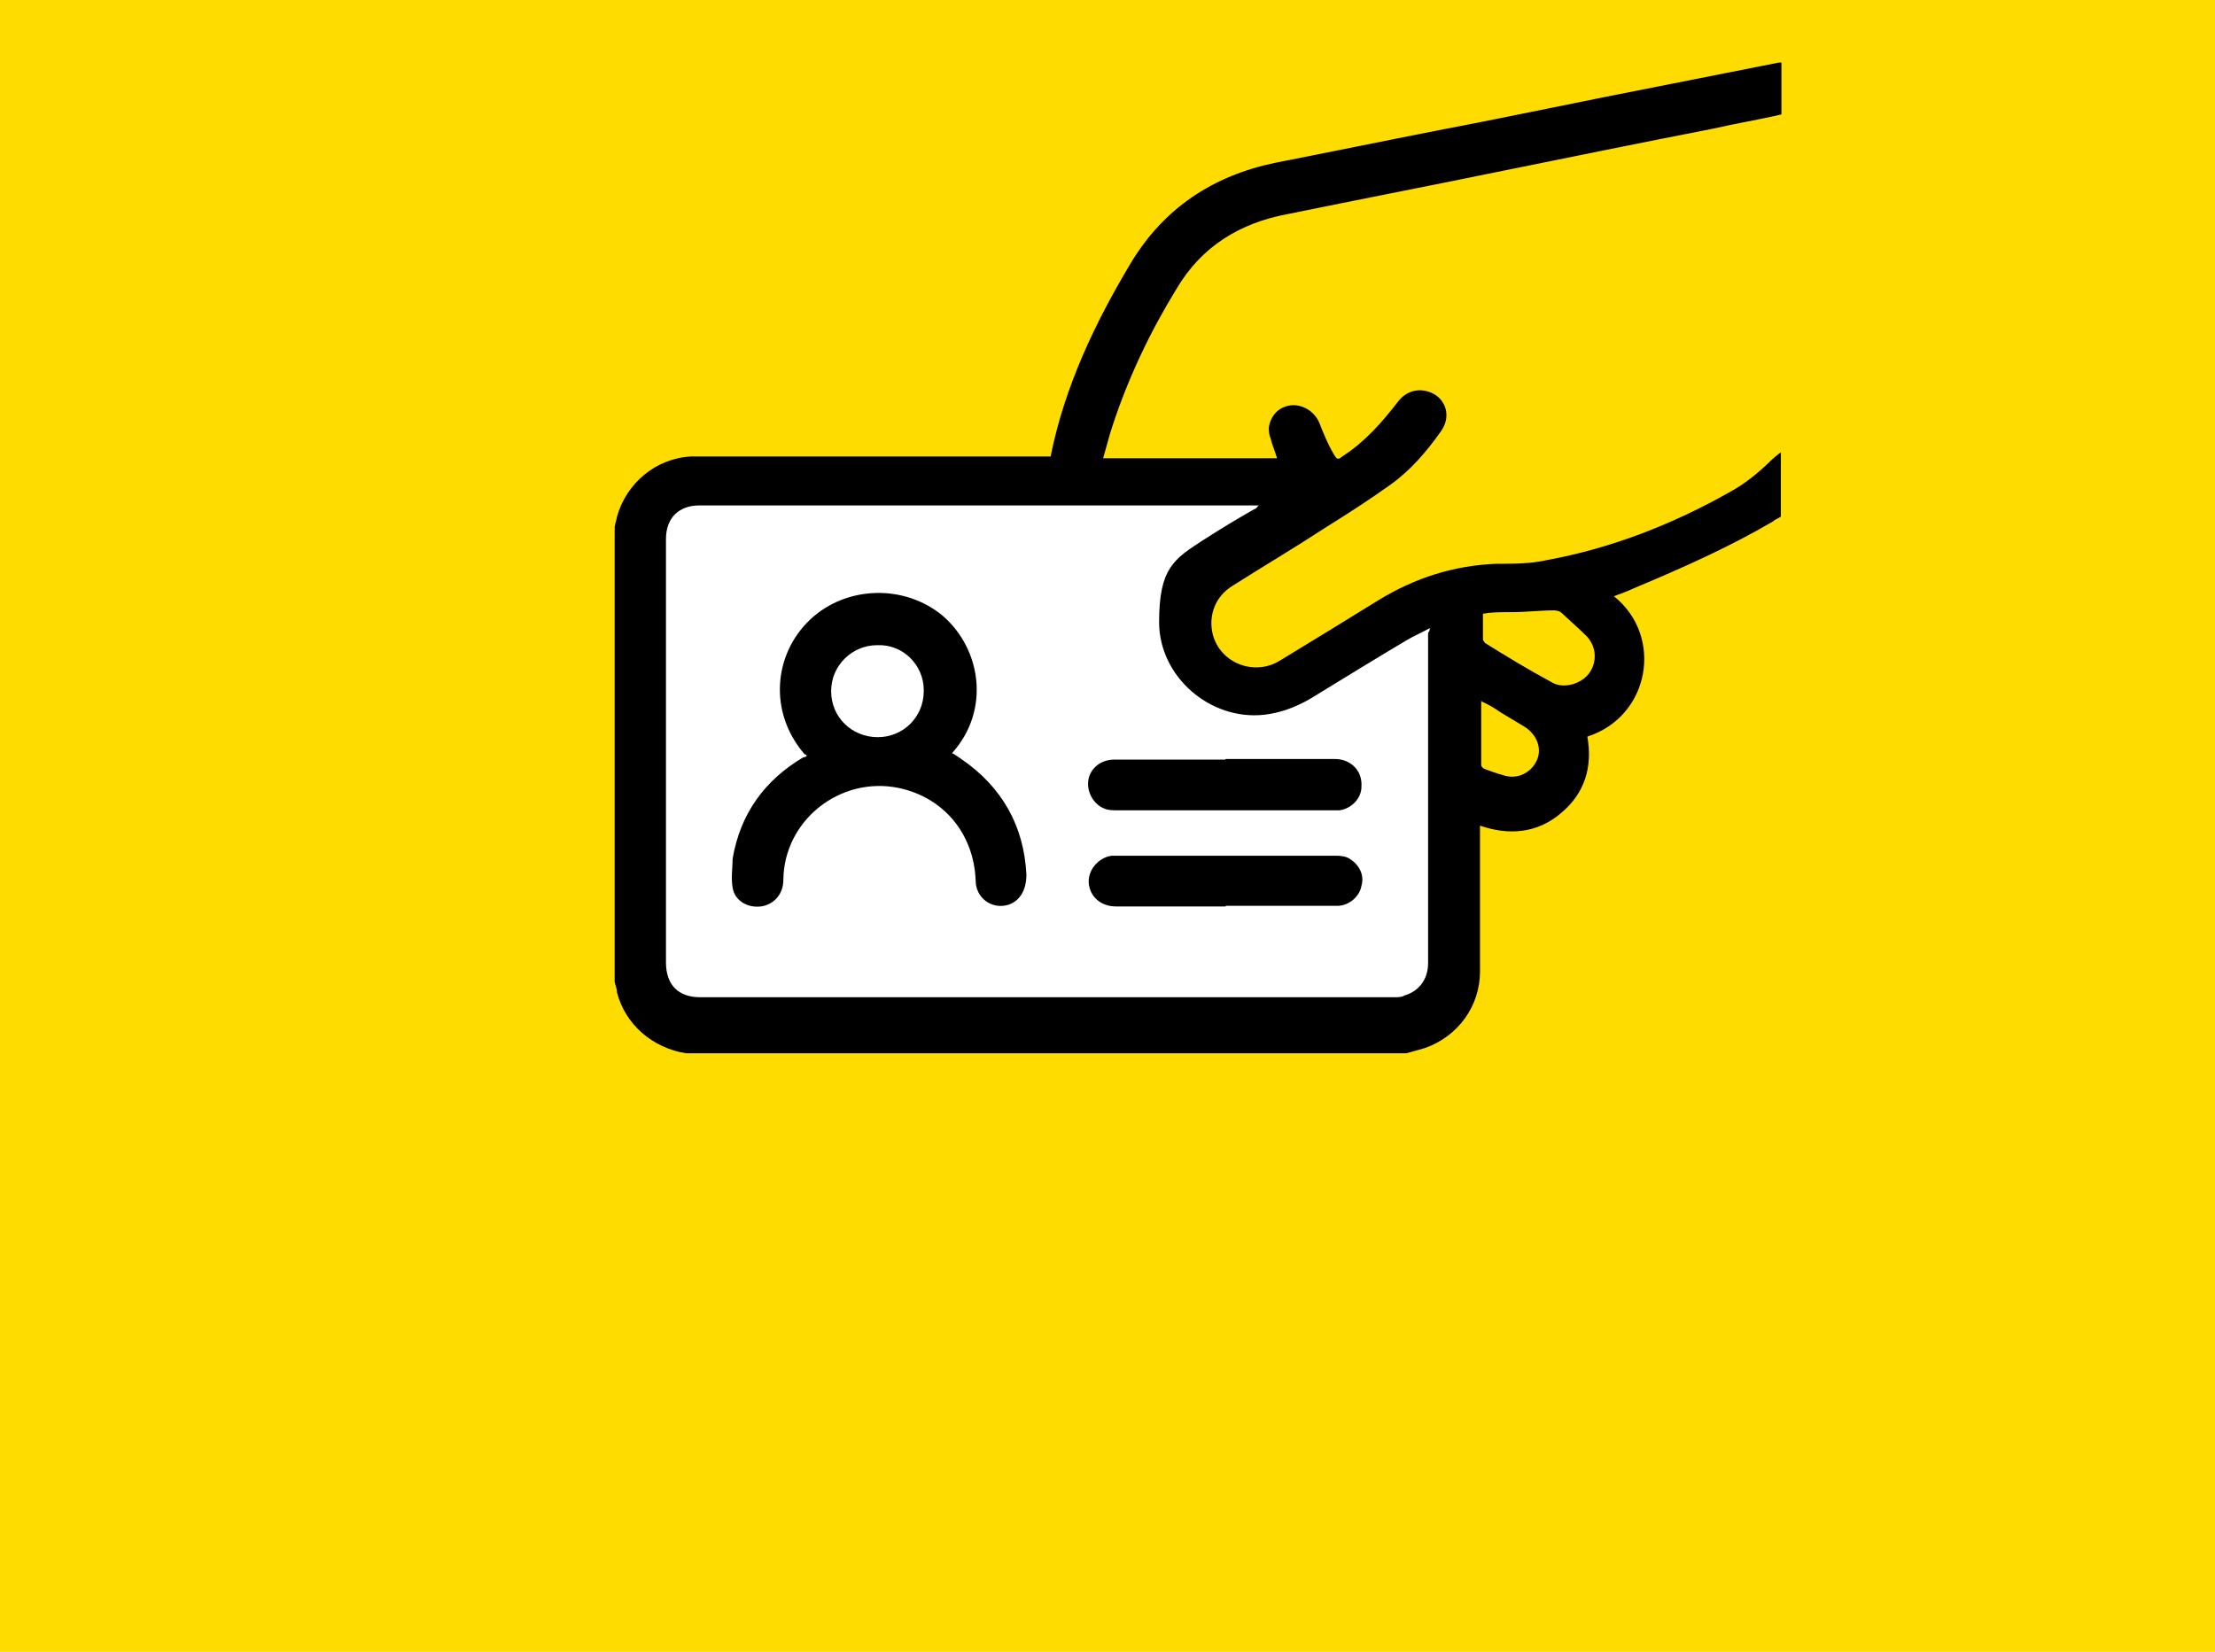
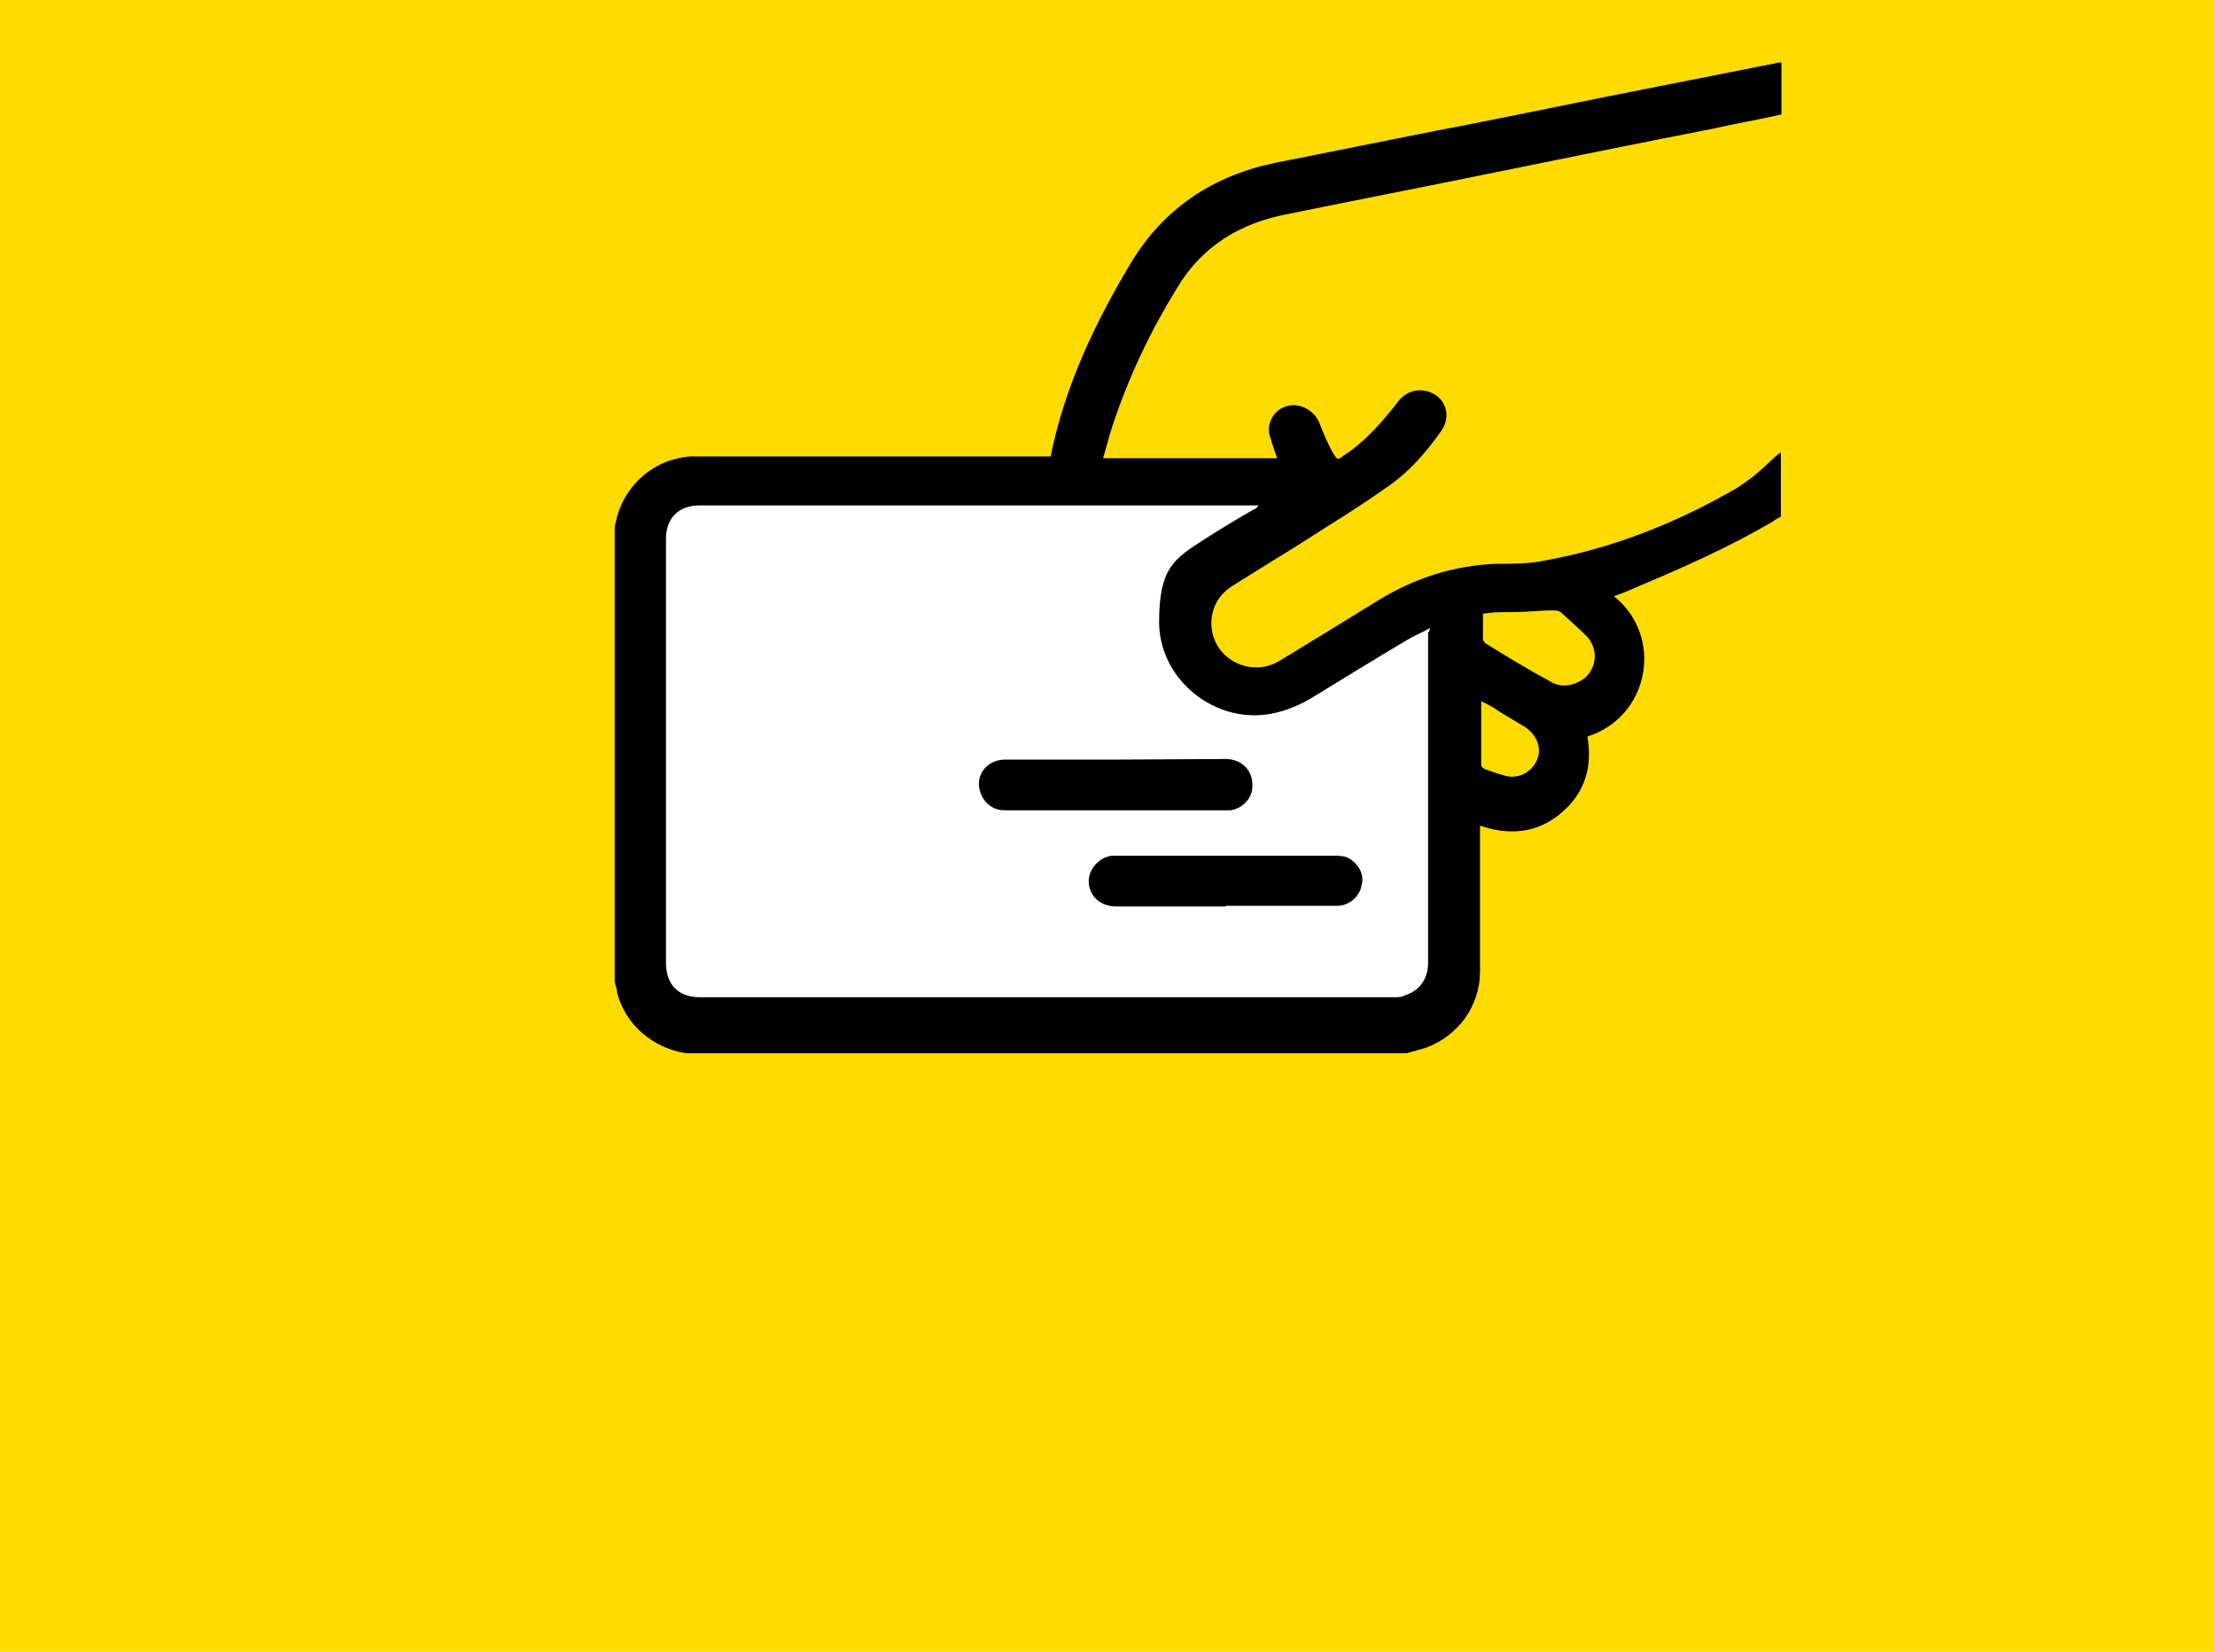
<svg xmlns="http://www.w3.org/2000/svg" id="Layer_1" data-name="Layer 1" version="1.1" viewBox="0 0 375.5 280.1">
  <defs>
    <style>
      .cls-1 {
        fill: #ffdc00;
      }

      .cls-1, .cls-2, .cls-3 {
        stroke-width: 0px;
      }

      .cls-2 {
        fill: #000;
      }

      .cls-3 {
        fill: #fff;
      }
    </style>
  </defs>
  <rect class="cls-1" width="375.5" height="280.1" />
  <g>
    <path class="cls-3" d="M108,89.7l7.1-9.1h104.6l-9.1,12-10.2,13.2,3.2,10.5,6.9.8,20.2-7.2,14.6-8.1v51.9s-.9,12,0,12.9,3,6.6-3,7.8-12.4-1.4-13.3,0-113.9-1.6-113.9-1.6c0,0-5.5-5.8-5.2-7.9s-1.7-75.1-1.7-75.1h-.3c0-.1,0-.1,0-.1Z" />
    <g>
      <path class="cls-2" d="M104.2,89.6c0-.7.3-1.3.4-2,1.6-5.7,6.6-9.9,12.6-10.2h60.9c2.4-11.9,7.5-22.6,13.6-32.8,5.6-9.3,13.9-14.8,24.5-17,9.2-1.8,18.4-3.7,27.6-5.5,12.6-2.4,25.2-5.1,37.6-7.5,6.6-1.3,13.6-2.7,20.2-4h.4v8.8c-3.8.9-7.6,1.5-11.5,2.4-12.3,2.4-24.6,4.9-36.9,7.4-11.7,2.4-23.6,4.7-35.3,7.1-8.1,1.5-14.6,5.5-18.8,12.6-4.5,7.3-8.2,15.1-10.9,23.3-.6,1.8-1,3.5-1.6,5.5h29.5c-.4-1.3-.9-2.4-1.1-3.4-.3-.6-.3-1.3-.3-1.8.3-2.1,1.8-3.7,4.1-3.8,2,0,3.8,1.3,4.5,3.1s1.4,3.5,2.4,5.2c.6,1,.7,1,1.6.3,3.7-2.4,6.6-5.7,9.3-9.2,1.6-2.1,4.2-2.5,6.4-1.1,2,1.4,2.4,4,.9,6.1-2.4,3.4-5.1,6.6-8.6,9.1-3.5,2.5-7.2,4.9-10.9,7.2-5.2,3.4-10.6,6.6-15.8,9.9-3,1.8-4.2,5.1-3.4,8.3,1.3,4.9,7.1,7.1,11.4,4.4,5.6-3.4,11.3-6.9,16.8-10.3,6.1-3.7,12.6-5.8,19.8-6.1,3,0,5.8,0,8.5-.6,11-2,21.5-6.1,31.2-11.6,2.4-1.3,4.5-3,6.5-4.9.7-.7,1.4-1.3,2.1-1.8v10.9c-.4.3-.9.4-1.3.8-7.5,4.4-15.4,7.9-23.5,11.3-1.3.6-2.4,1-3.5,1.4,8.5,6.8,6.1,20.4-4.5,23.8.9,5.1-.4,9.6-4.5,13-4,3.4-8.8,3.8-13.7,2.1v24.7c0,5.9-3.7,11-9.3,13-1,.3-2.1.6-3.2.9h-122.1c-5.7-.9-10.3-4.9-11.7-10.3,0-.6-.3-1.3-.4-1.8v-76.8c.1,0,.1,0,.1,0ZM242.4,106.5c-1.4.8-2.7,1.3-4,2.1-5.4,3.2-10.9,6.6-16.3,9.9-2.4,1.4-5.1,2.4-7.8,2.7-9.2,1-17.8-6.5-17.8-15.7s2.5-10.7,7.6-14c2.8-1.8,5.6-3.5,8.6-5.2.3,0,.3-.3.7-.6h-94.8c-3.5,0-5.7,2.1-5.7,5.7v71.8c0,3.8,2.1,5.9,5.8,5.9h117.6c.7,0,1.3,0,1.8-.3,2.4-.7,4-2.7,4-5.5v-56c.3-.3.3-.6.3-1.1v.3c-.1,0-.2,0-.2,0ZM251.4,104v4.4c0,.3.3.4.3.6,3.7,2.3,7.3,4.5,11.2,6.6,1.1.7,2.4.8,3.8.4,1.8-.6,3-1.7,3.5-3.5.4-1.7,0-3.2-1.1-4.5-1.4-1.4-3-2.8-4.4-4.1-.3-.3-.9-.4-1.3-.4-2.4,0-4.7.3-7.1.3s-3.4,0-5.1.3h.1ZM251.1,118.8v10.9c0,.3.3.6.6.7.9.3,1.8.7,3,1,2.4.9,4.8-.3,5.8-2.4,1-2.1,0-4.5-2.1-5.8-1.3-.8-2.7-1.6-4-2.4-1-.7-2-1.3-3.1-1.8h-.1c0-.1,0-.1,0-.1Z" />
-       <path class="cls-2" d="M136.4,127.9c-6.2-7.2-5.2-17,.9-22.8s16-6.1,22.5-.7c6.6,5.7,8.1,16.1,1.6,23.3.6.3,1.1.7,1.7,1.1,6.8,4.7,10.5,11.3,10.9,19.5,0,2.5-1,4.4-3,5.1-2.8.9-5.6-1.1-5.6-4.1-.3-7.9-5.4-14.1-13.1-15.7-9.9-2-19.4,5.5-19.5,15.6,0,2.4-1.6,4.2-3.8,4.5-2.4.3-4.5-1.1-4.8-3.2-.3-1.6,0-3.4,0-4.9,1.3-7.6,5.4-13.3,12-17.2.2,0,.4,0,.6-.3h-.1c0-.1,0-.1,0-.1ZM156.6,117c0-4.2-3.5-7.8-7.9-7.6-4.2,0-7.8,3.4-7.8,7.8s3.5,7.8,7.9,7.8,7.8-3.5,7.8-7.8h0Z" />
-       <path class="cls-2" d="M207.8,128.7h18.5c2.7,0,4.7,2,4.5,4.7,0,2-1.7,3.7-3.7,4h-37.6c-.9,0-1.6,0-2.3-.3-1.8-.7-3-2.8-2.7-4.8s2.1-3.5,4.4-3.5h18.9-.1,0Z" />
+       <path class="cls-2" d="M207.8,128.7c2.7,0,4.7,2,4.5,4.7,0,2-1.7,3.7-3.7,4h-37.6c-.9,0-1.6,0-2.3-.3-1.8-.7-3-2.8-2.7-4.8s2.1-3.5,4.4-3.5h18.9-.1,0Z" />
      <path class="cls-2" d="M207.7,153.7h-18.5c-2.3,0-4-1.3-4.5-3.2-.7-2.5,1.3-5.1,3.8-5.4h37.5c.9,0,1.6,0,2.4.3,1.8.9,3,2.8,2.4,4.8-.3,1.8-2.1,3.4-4.1,3.4h-18.9q0,.1,0,.1Z" />
    </g>
  </g>
</svg>